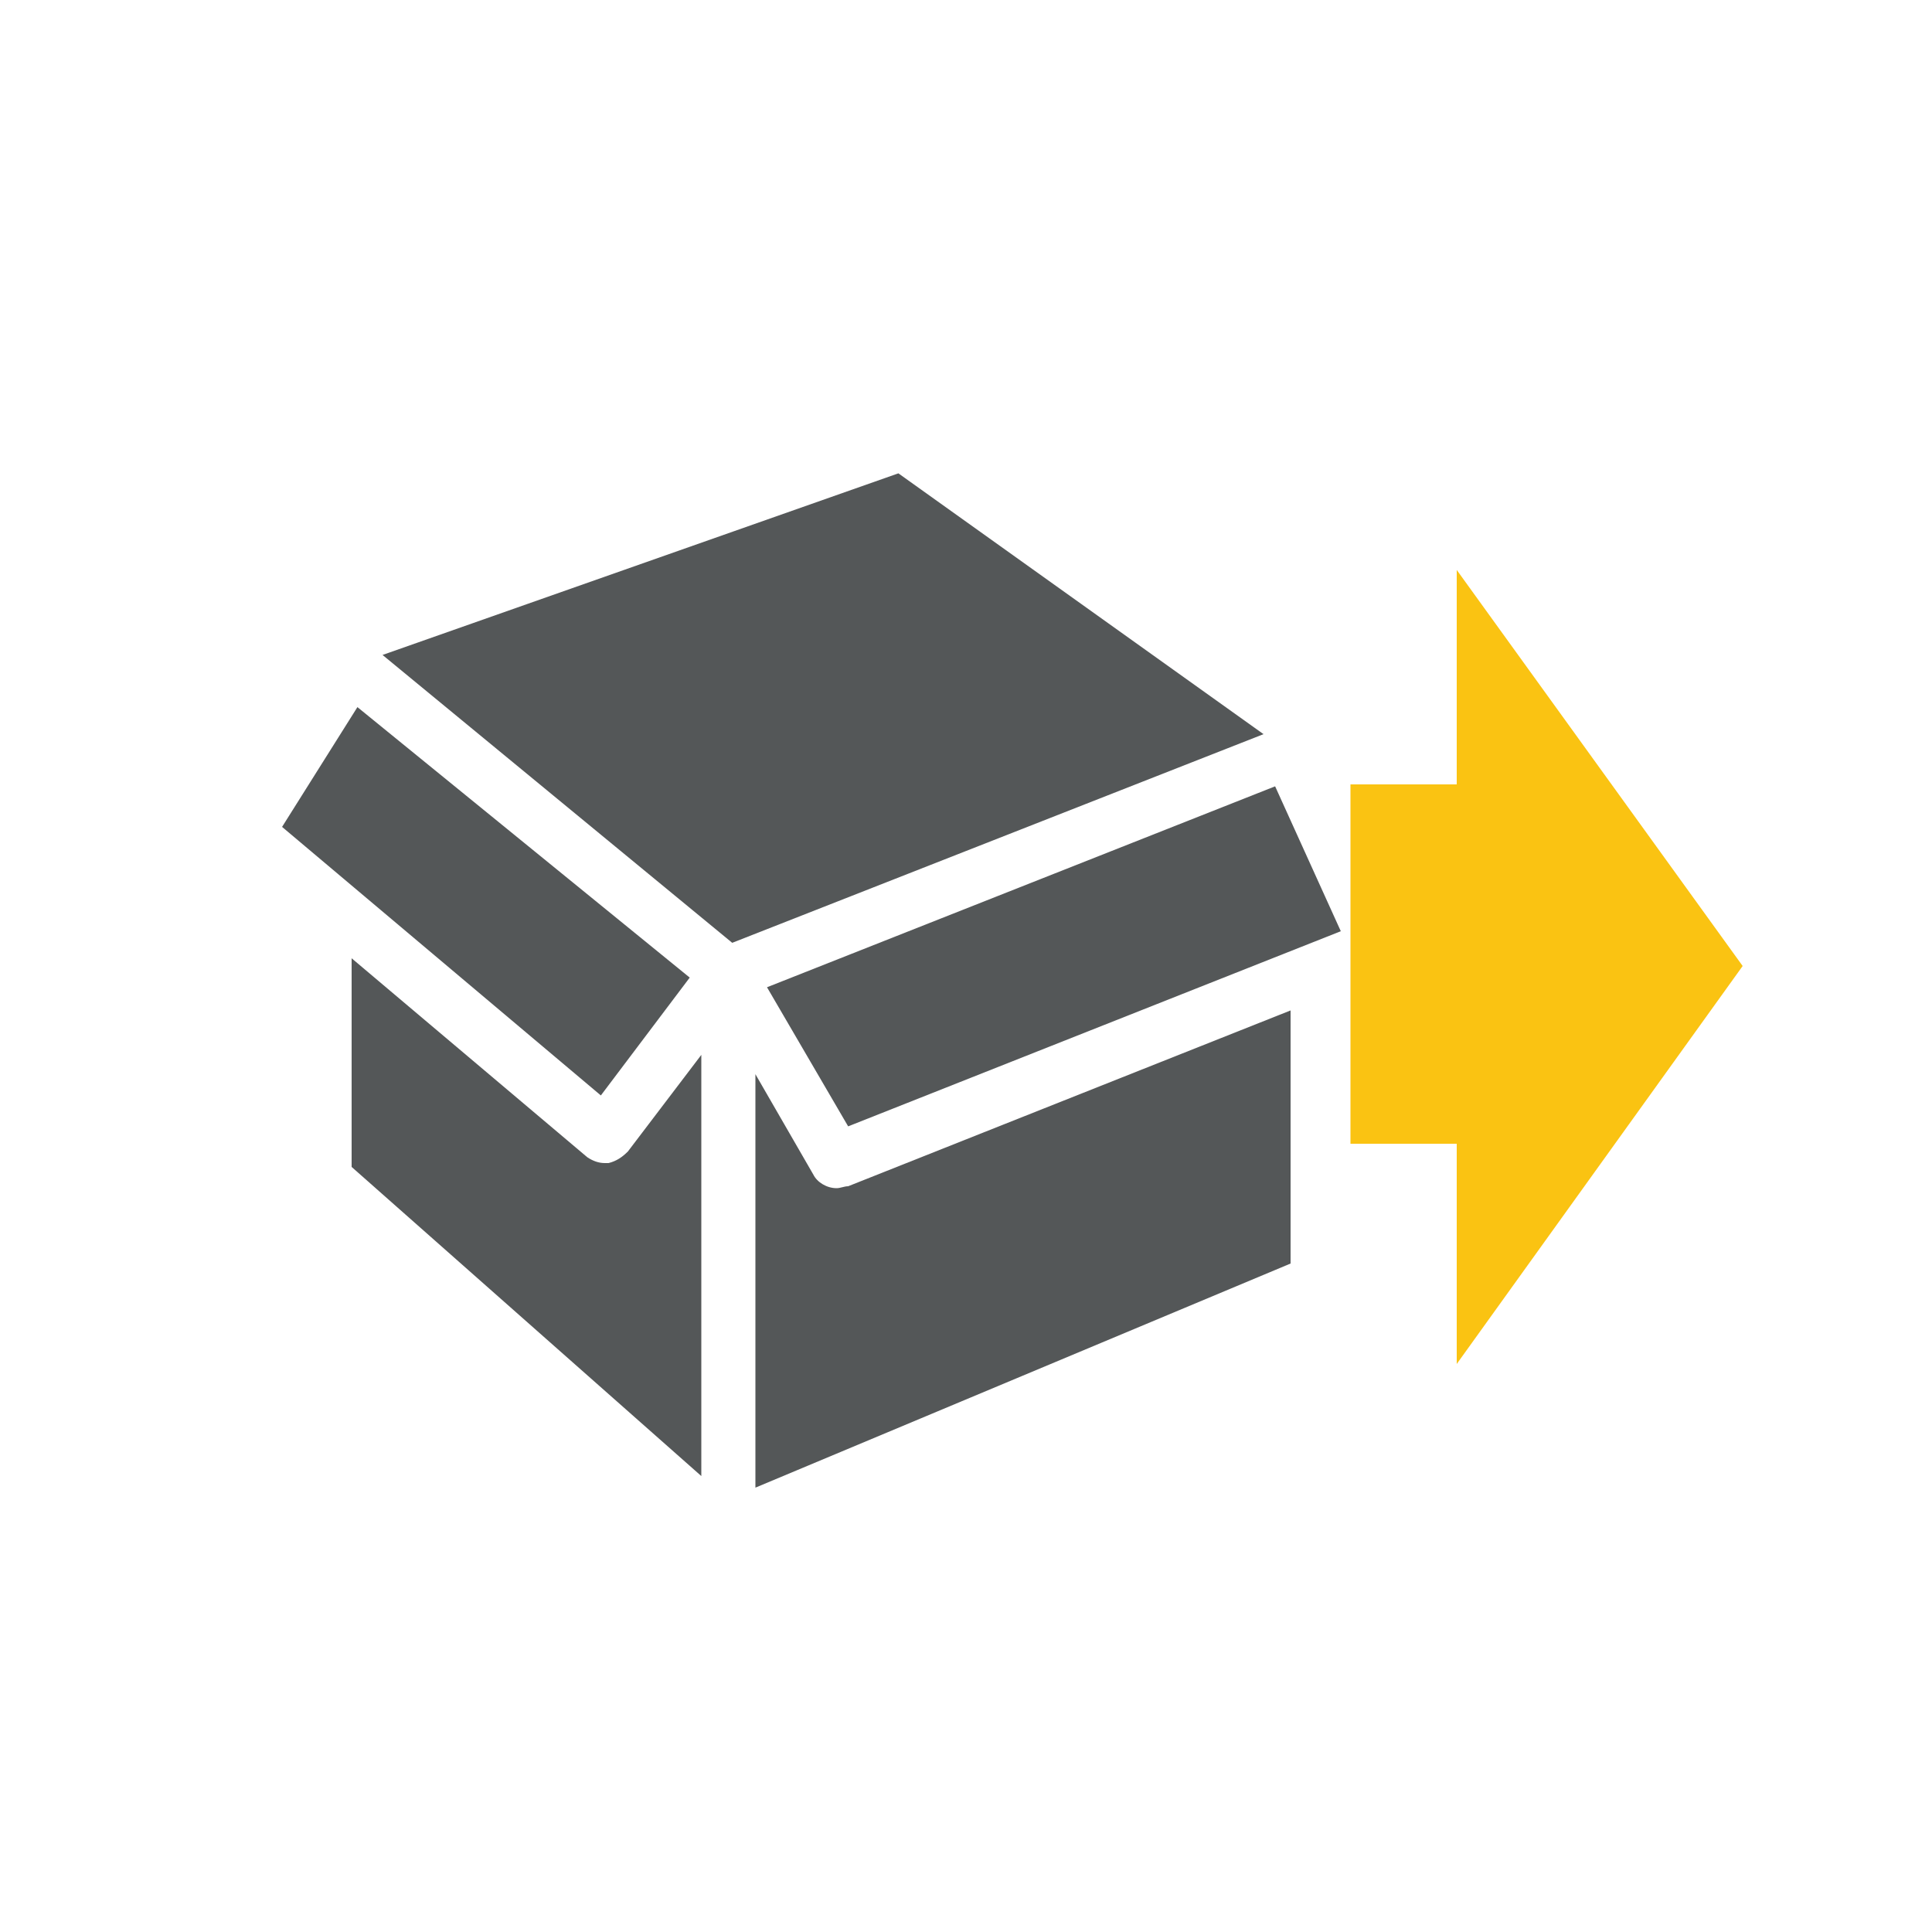
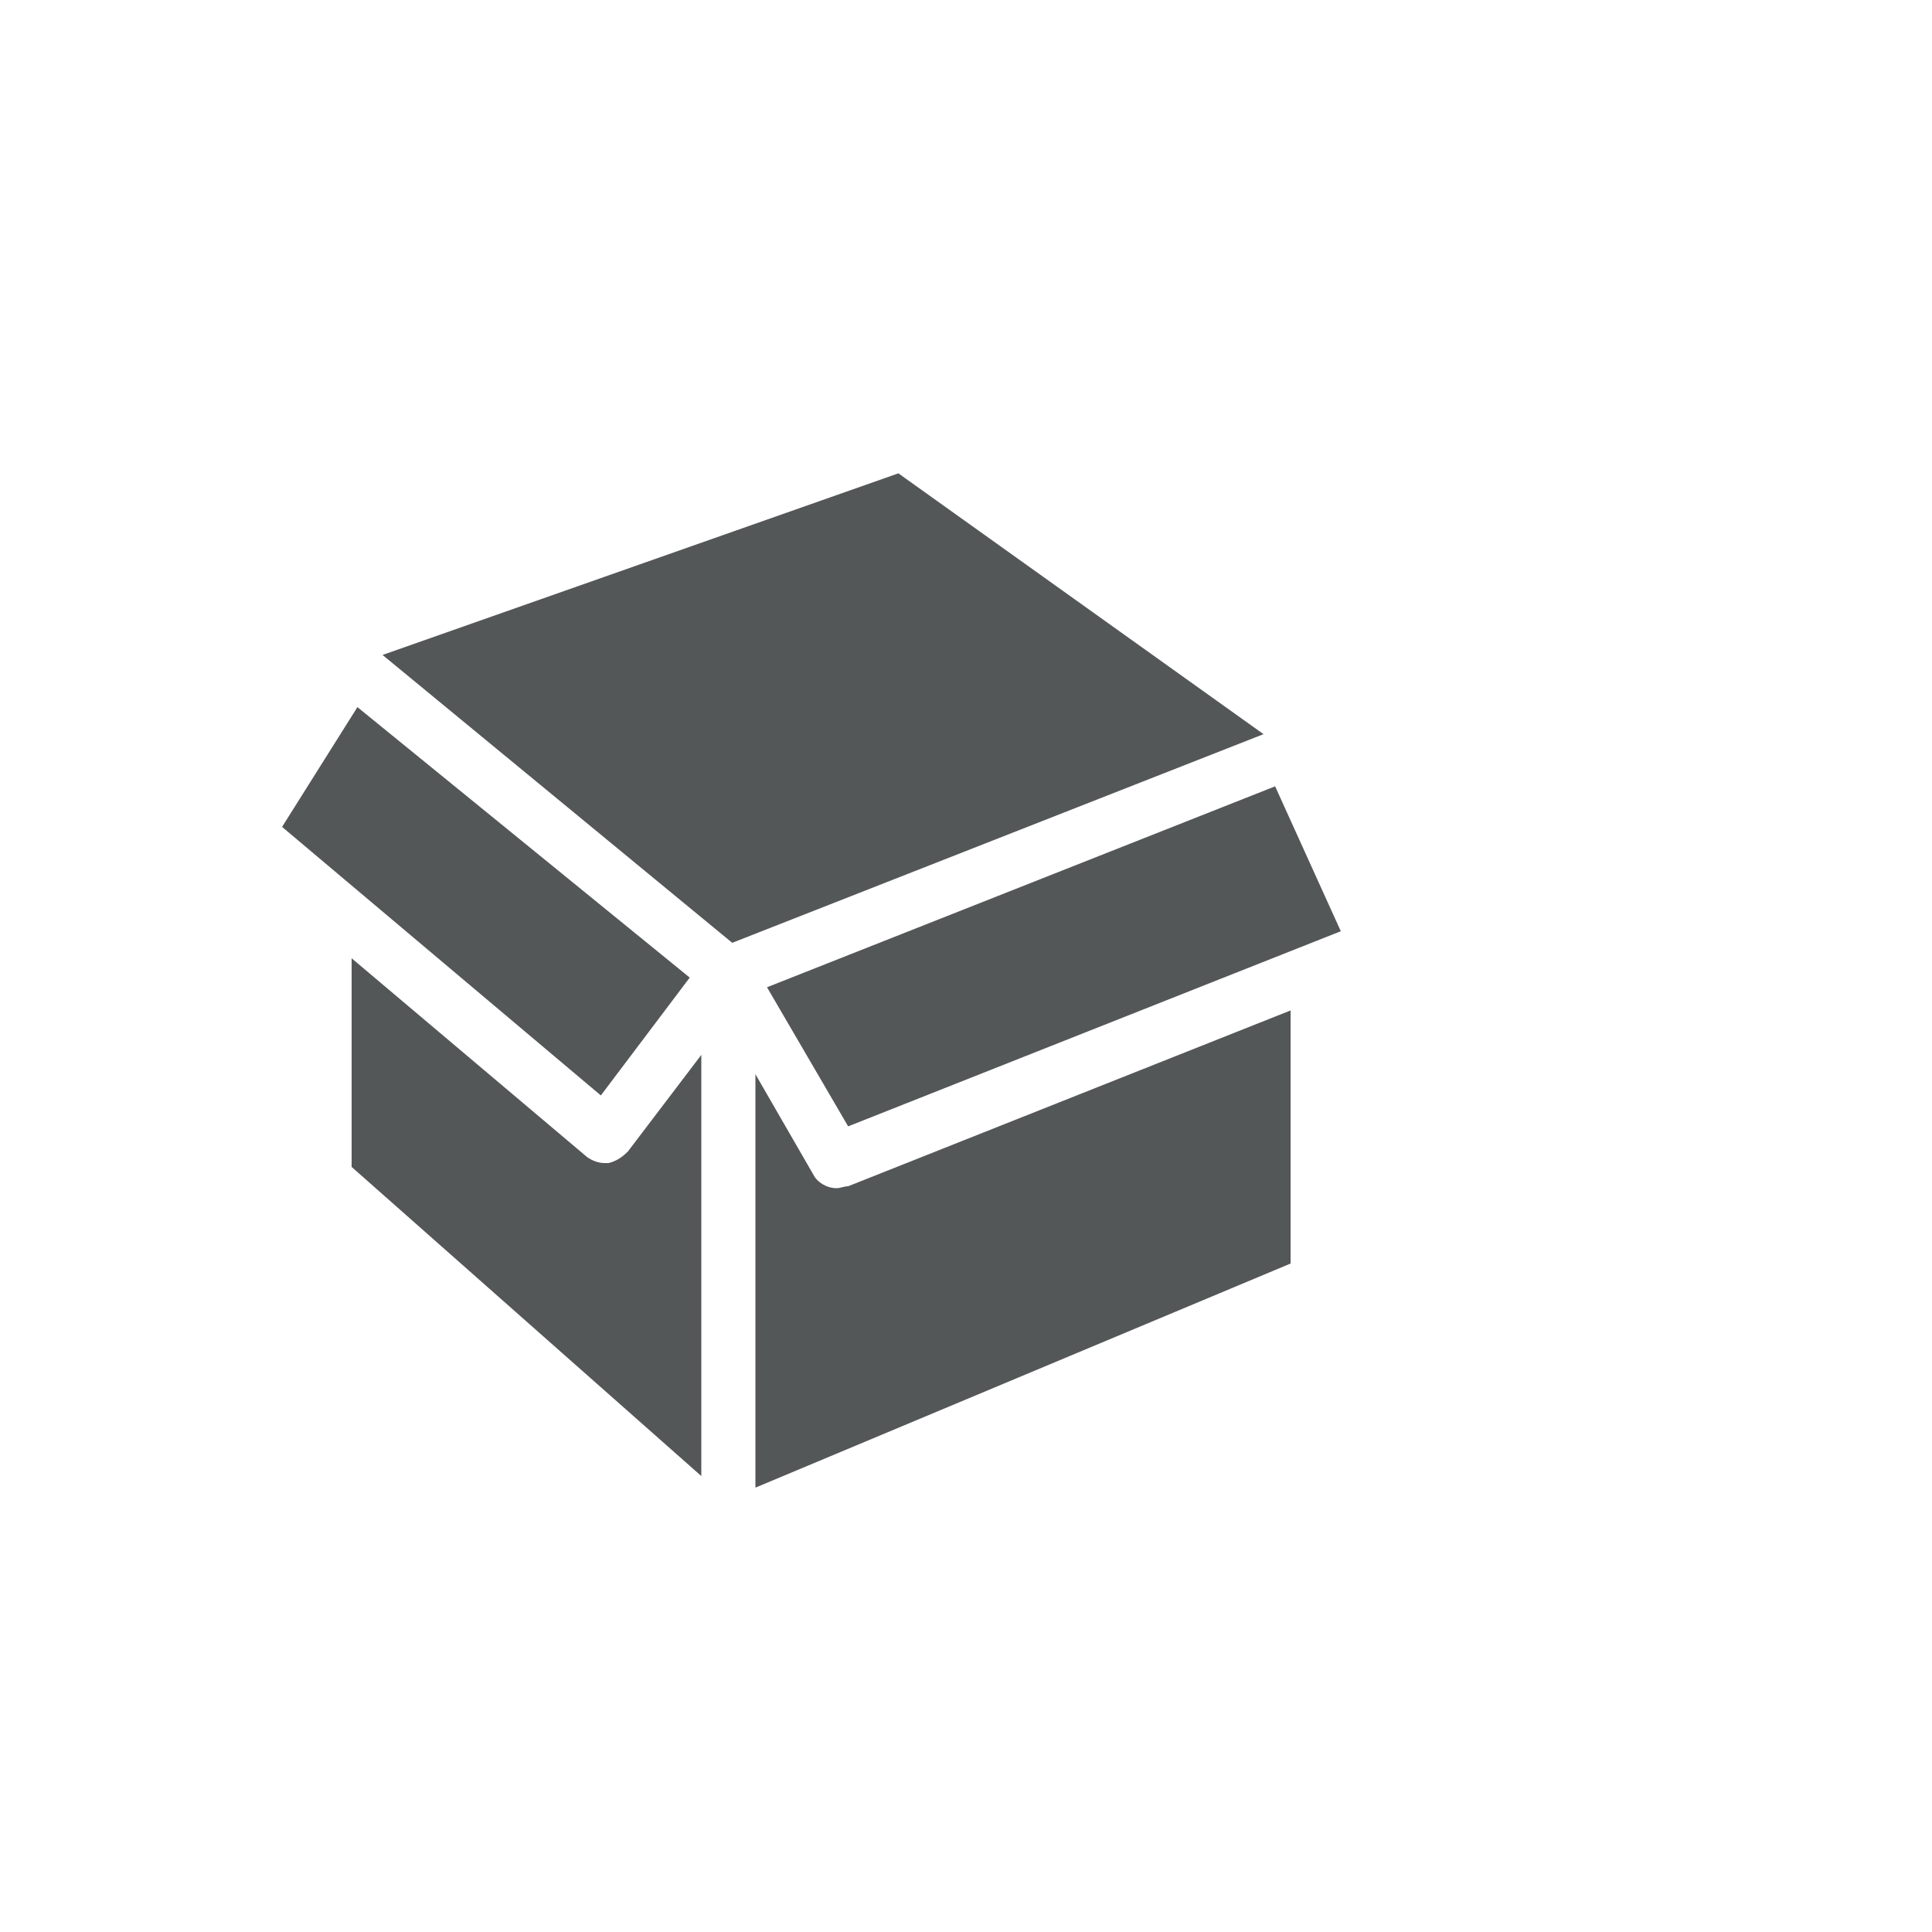
<svg xmlns="http://www.w3.org/2000/svg" version="1.1" id="Layer_1" x="0px" y="0px" viewBox="0 0 100 100" style="enable-background:new 0 0 100 100;" xml:space="preserve">
  <style type="text/css">
	.st0{fill:#FAC312;}
	.st1{fill:#545758;}
</style>
  <g>
    <g>
-       <polygon class="st0" points="69.9,40.6 69.9,59.2 75.4,59.2 75.4,70.6 90.2,50 75.4,29.5 75.4,40.6   " />
      <polygon class="st1" points="35.7,50.6 18.5,36.6 14.6,42.8 31.1,56.7   " />
      <polygon class="st1" points="46.5,24.5 19.8,33.9 37.9,48.8 65.4,38   " />
      <polygon class="st1" points="43.9,58.3 69.4,48.2 66,40.7 39.7,51.1   " />
      <path class="st1" d="M43.3,61.5c-0.5,0-1-0.3-1.2-0.7l-3-5.2V77l27.7-11.6V52.3l-22.9,9.1C43.7,61.4,43.5,61.5,43.3,61.5z" />
      <path class="st1" d="M31.5,60.2c-0.1,0-0.1,0-0.2,0c-0.3,0-0.6-0.1-0.9-0.3L18.2,49.6v10.8l18.1,16V54.6l-3.8,5    C32.2,59.9,31.9,60.1,31.5,60.2z" />
    </g>
  </g>
</svg>